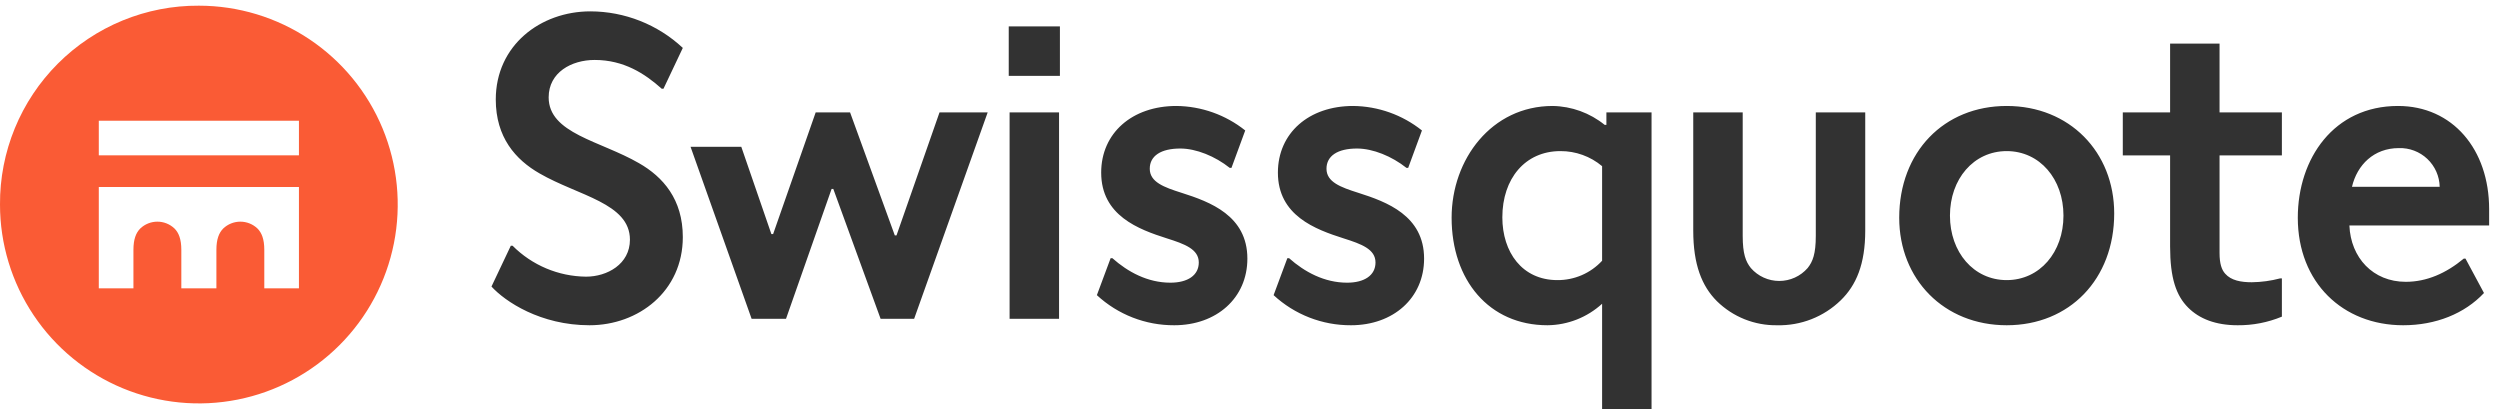
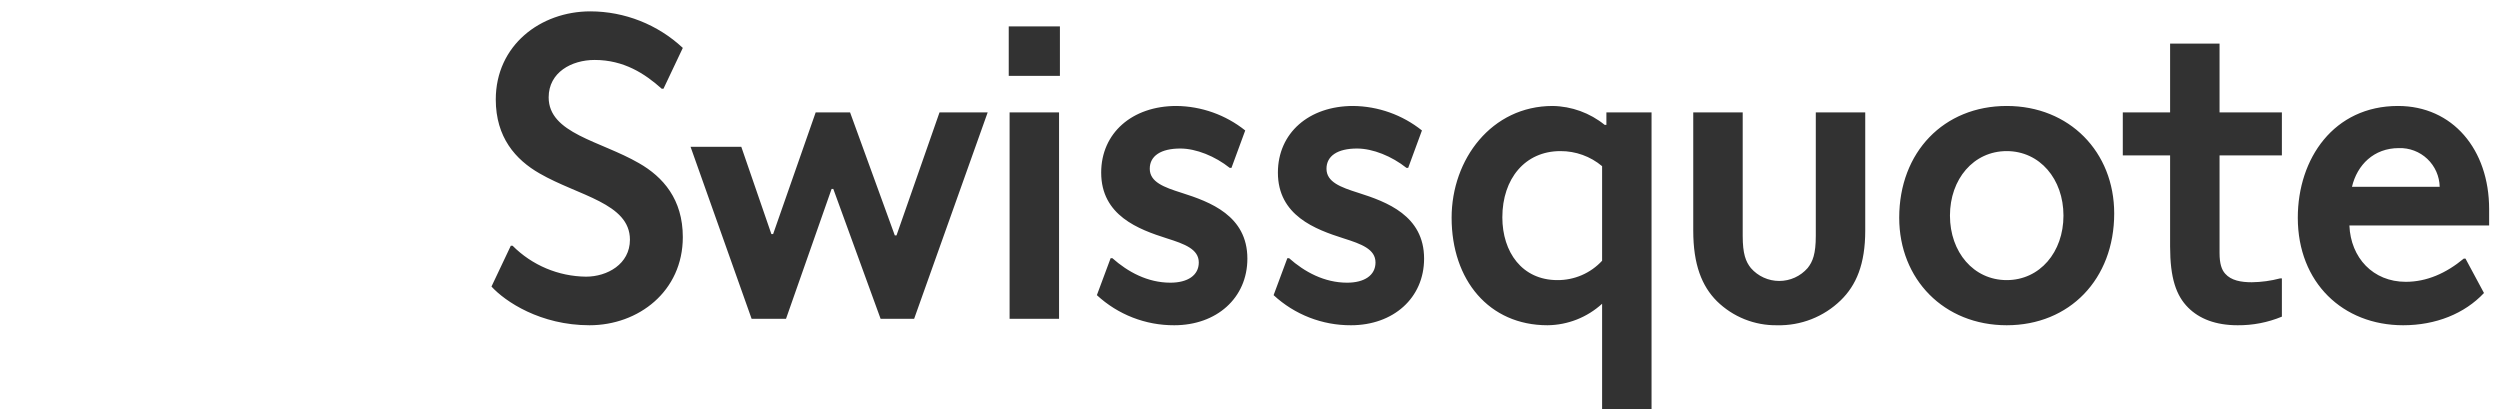
<svg xmlns="http://www.w3.org/2000/svg" width="220" height="36" viewBox="0 0 220 36" fill="none">
  <g clip-path="url(#clip0_4_70)">
-     <path d="M17.5 0.5C20.961 0.5 24.345 1.527 27.223 3.45C30.1 5.373 32.343 8.106 33.668 11.303C34.992 14.501 35.339 18.02 34.664 21.414C33.989 24.809 32.322 27.927 29.874 30.375C27.427 32.822 24.309 34.489 20.914 35.164C17.52 35.839 14.001 35.492 10.803 34.168C7.606 32.843 4.872 30.6 2.95 27.723C1.027 24.845 0 21.461 0 18C-0.014 15.698 0.43 13.416 1.304 11.287C2.179 9.157 3.467 7.223 5.095 5.595C6.723 3.967 8.658 2.679 10.787 1.804C12.916 0.93 15.198 0.486 17.5 0.5ZM8.694 10.624V13.672H26.307V10.624H8.694ZM11.742 21.989C11.742 21.049 11.968 20.484 12.344 20.108C12.75 19.721 13.289 19.506 13.85 19.506C14.41 19.506 14.949 19.721 15.355 20.108C15.732 20.484 15.957 21.049 15.957 21.989V25.376H19.043V21.989C19.043 21.049 19.269 20.484 19.645 20.108C20.051 19.721 20.59 19.506 21.151 19.506C21.711 19.506 22.25 19.721 22.656 20.108C23.033 20.484 23.258 21.049 23.258 21.989V25.376H26.307V16.457H8.694V25.376H11.742V21.989Z" fill="#FA5B35" />
+     <path d="M17.5 0.5C20.961 0.5 24.345 1.527 27.223 3.45C30.1 5.373 32.343 8.106 33.668 11.303C34.992 14.501 35.339 18.02 34.664 21.414C33.989 24.809 32.322 27.927 29.874 30.375C17.52 35.839 14.001 35.492 10.803 34.168C7.606 32.843 4.872 30.6 2.95 27.723C1.027 24.845 0 21.461 0 18C-0.014 15.698 0.43 13.416 1.304 11.287C2.179 9.157 3.467 7.223 5.095 5.595C6.723 3.967 8.658 2.679 10.787 1.804C12.916 0.93 15.198 0.486 17.5 0.5ZM8.694 10.624V13.672H26.307V10.624H8.694ZM11.742 21.989C11.742 21.049 11.968 20.484 12.344 20.108C12.75 19.721 13.289 19.506 13.85 19.506C14.41 19.506 14.949 19.721 15.355 20.108C15.732 20.484 15.957 21.049 15.957 21.989V25.376H19.043V21.989C19.043 21.049 19.269 20.484 19.645 20.108C20.051 19.721 20.59 19.506 21.151 19.506C21.711 19.506 22.25 19.721 22.656 20.108C23.033 20.484 23.258 21.049 23.258 21.989V25.376H26.307V16.457H8.694V25.376H11.742V21.989Z" fill="#FA5B35" />
  </g>
  <g clip-path="url(#clip1_4_70)">
    <path d="M48.282 8.568C48.282 11.746 52.823 12.389 56.228 14.357C58.347 15.568 60.088 17.535 60.088 20.865C60.088 25.633 56.19 28.622 51.877 28.622C47.563 28.622 44.461 26.541 43.25 25.216L44.953 21.622H45.104C46.819 23.345 49.143 24.323 51.574 24.346C53.428 24.346 55.434 23.249 55.434 21.092C55.434 17.876 50.893 17.233 47.488 15.265C45.369 14.054 43.628 12.086 43.628 8.757C43.628 3.989 47.563 1 51.953 1C54.973 1.006 57.88 2.155 60.088 4.216L58.385 7.811H58.234C56.758 6.487 54.904 5.276 52.331 5.276C50.288 5.276 48.282 6.373 48.282 8.568ZM60.769 12.919H65.234L67.882 20.6H68.034L71.779 9.892H74.807L78.742 20.714H78.893L82.677 9.892H86.915L80.444 28.054H77.493L73.331 16.627H73.18L69.169 28.054H66.142L60.769 12.919ZM88.769 2.324H93.272V6.676H88.769V2.324ZM88.844 9.892H93.196V28.054H88.844V9.892ZM103.336 28.622C100.812 28.635 98.378 27.688 96.525 25.973L97.736 22.719H97.888C99.25 23.93 100.99 24.876 102.996 24.876C104.509 24.876 105.493 24.233 105.493 23.097C105.493 21.924 104.244 21.47 102.693 20.979C100.196 20.184 96.904 18.973 96.904 15.189C96.904 11.708 99.628 9.325 103.525 9.325C105.728 9.348 107.859 10.107 109.58 11.481L108.369 14.773H108.217C106.931 13.751 105.266 13.07 103.866 13.07C102.163 13.07 101.179 13.714 101.179 14.849C101.179 16.022 102.428 16.476 103.98 16.968C106.477 17.762 109.769 18.973 109.769 22.757C109.769 26.238 107.044 28.622 103.336 28.622ZM118.888 28.622C116.364 28.635 113.929 27.688 112.077 25.973L113.287 22.719H113.439C114.801 23.93 116.542 24.876 118.547 24.876C120.061 24.876 121.044 24.233 121.044 23.097C121.044 21.924 119.796 21.47 118.244 20.979C115.747 20.184 112.455 18.973 112.455 15.189C112.455 11.708 115.179 9.325 119.077 9.325C121.279 9.348 123.41 10.107 125.131 11.481L123.92 14.773H123.769C122.482 13.751 120.817 13.07 119.417 13.07C117.714 13.07 116.731 13.714 116.731 14.849C116.731 16.022 117.979 16.476 119.531 16.968C122.028 17.762 125.32 18.973 125.32 22.757C125.32 26.238 122.596 28.622 118.888 28.622ZM145.336 9.892V36H140.985V26.73C139.67 27.93 137.959 28.604 136.179 28.622C131.033 28.622 127.742 24.649 127.742 19.162C127.742 14.016 131.26 9.325 136.633 9.325C138.303 9.352 139.915 9.938 141.212 10.989H141.363V9.892H145.336ZM140.985 14.622C139.957 13.759 138.656 13.29 137.314 13.297C134.212 13.297 132.206 15.719 132.206 19.124C132.206 22.189 133.947 24.649 137.05 24.649C137.788 24.654 138.519 24.506 139.197 24.213C139.875 23.92 140.483 23.488 140.985 22.946V14.622ZM153.358 20.751C153.358 22.341 153.623 23.022 154.077 23.589C154.388 23.946 154.772 24.232 155.202 24.427C155.633 24.623 156.101 24.724 156.574 24.724C157.047 24.724 157.515 24.623 157.946 24.427C158.376 24.232 158.76 23.946 159.071 23.589C159.525 23.022 159.79 22.341 159.79 20.751V9.892H164.141V20.297C164.141 23.249 163.347 25.103 161.985 26.427C161.244 27.147 160.368 27.712 159.406 28.089C158.444 28.466 157.417 28.647 156.385 28.622C155.405 28.637 154.433 28.457 153.524 28.094C152.614 27.73 151.786 27.189 151.087 26.503C149.763 25.178 149.006 23.287 149.006 20.297V9.892H153.358V20.751ZM167.131 19.162C167.131 13.373 171.066 9.325 176.59 9.325C182.114 9.325 186.05 13.373 186.05 18.784C186.05 24.573 182.114 28.622 176.59 28.622C171.066 28.622 167.131 24.573 167.131 19.162ZM176.59 13.297C173.677 13.297 171.596 15.757 171.596 18.973C171.596 22.189 173.677 24.649 176.59 24.649C179.504 24.649 181.585 22.189 181.585 18.973C181.585 15.757 179.504 13.297 176.59 13.297ZM200.806 24.497V27.865C199.571 28.377 198.246 28.634 196.909 28.622C194.979 28.622 193.541 28.054 192.558 27.07C191.498 26.011 190.969 24.459 190.969 21.697V13.676H186.806V9.892H190.969V3.838H195.32V9.892H200.806V13.676H195.32V22.265C195.32 23.211 195.509 23.741 195.812 24.081C196.341 24.686 197.212 24.838 198.158 24.838C199.001 24.827 199.84 24.713 200.655 24.497H200.806ZM211.477 28.622C206.179 28.622 202.206 24.876 202.206 19.162C202.206 13.941 205.385 9.325 211.022 9.325C215.828 9.325 219.044 13.146 219.044 18.405V19.843H206.747C206.86 22.681 208.828 24.8 211.704 24.8C213.558 24.8 215.26 24.043 216.812 22.757H216.963L218.59 25.784C216.887 27.6 214.352 28.622 211.477 28.622ZM214.693 16.438C214.683 15.977 214.581 15.524 214.395 15.103C214.208 14.682 213.94 14.302 213.606 13.985C213.272 13.668 212.878 13.421 212.447 13.258C212.017 13.094 211.558 13.018 211.098 13.033C208.904 13.033 207.428 14.508 206.974 16.438H214.693Z" fill="#323232" />
  </g>
  <defs>
    <clipPath id="clip0_4_70">
-       <rect width="35" height="36" fill="white" />
-     </clipPath>
+       </clipPath>
    <clipPath id="clip1_4_70">
      <rect width="177" height="35" fill="white" transform="translate(43 1)" />
    </clipPath>
  </defs>
</svg>